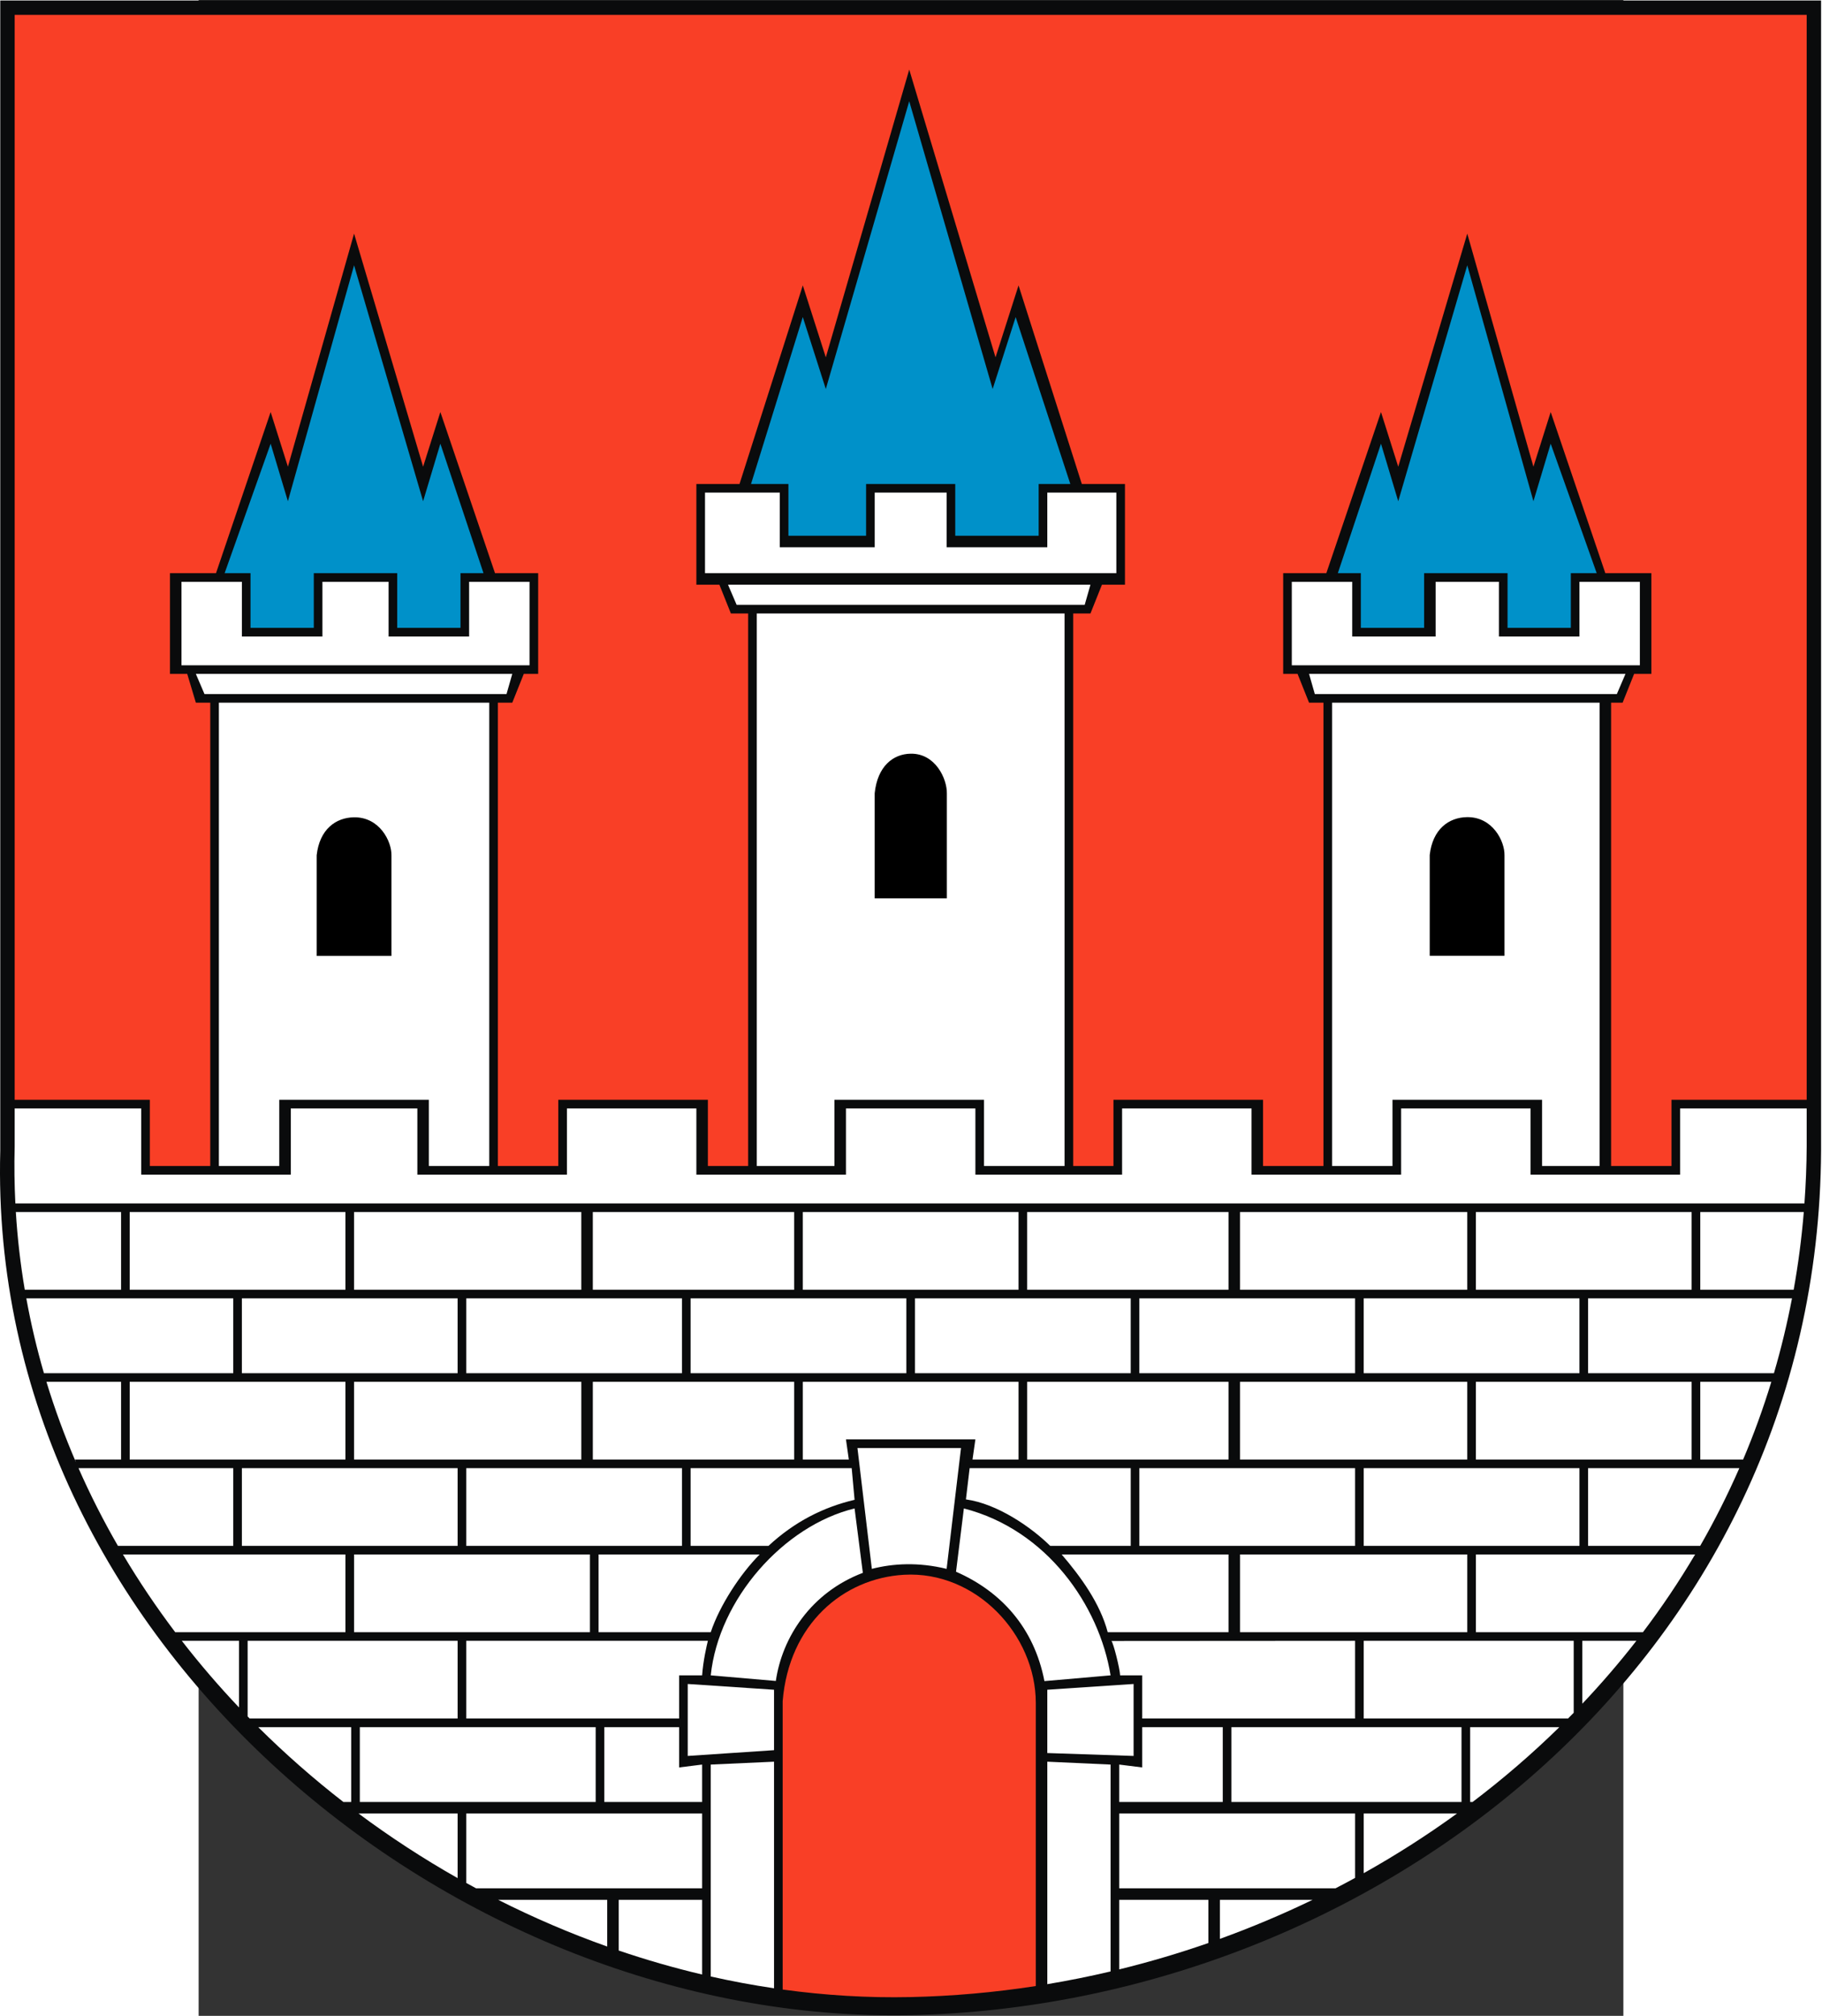
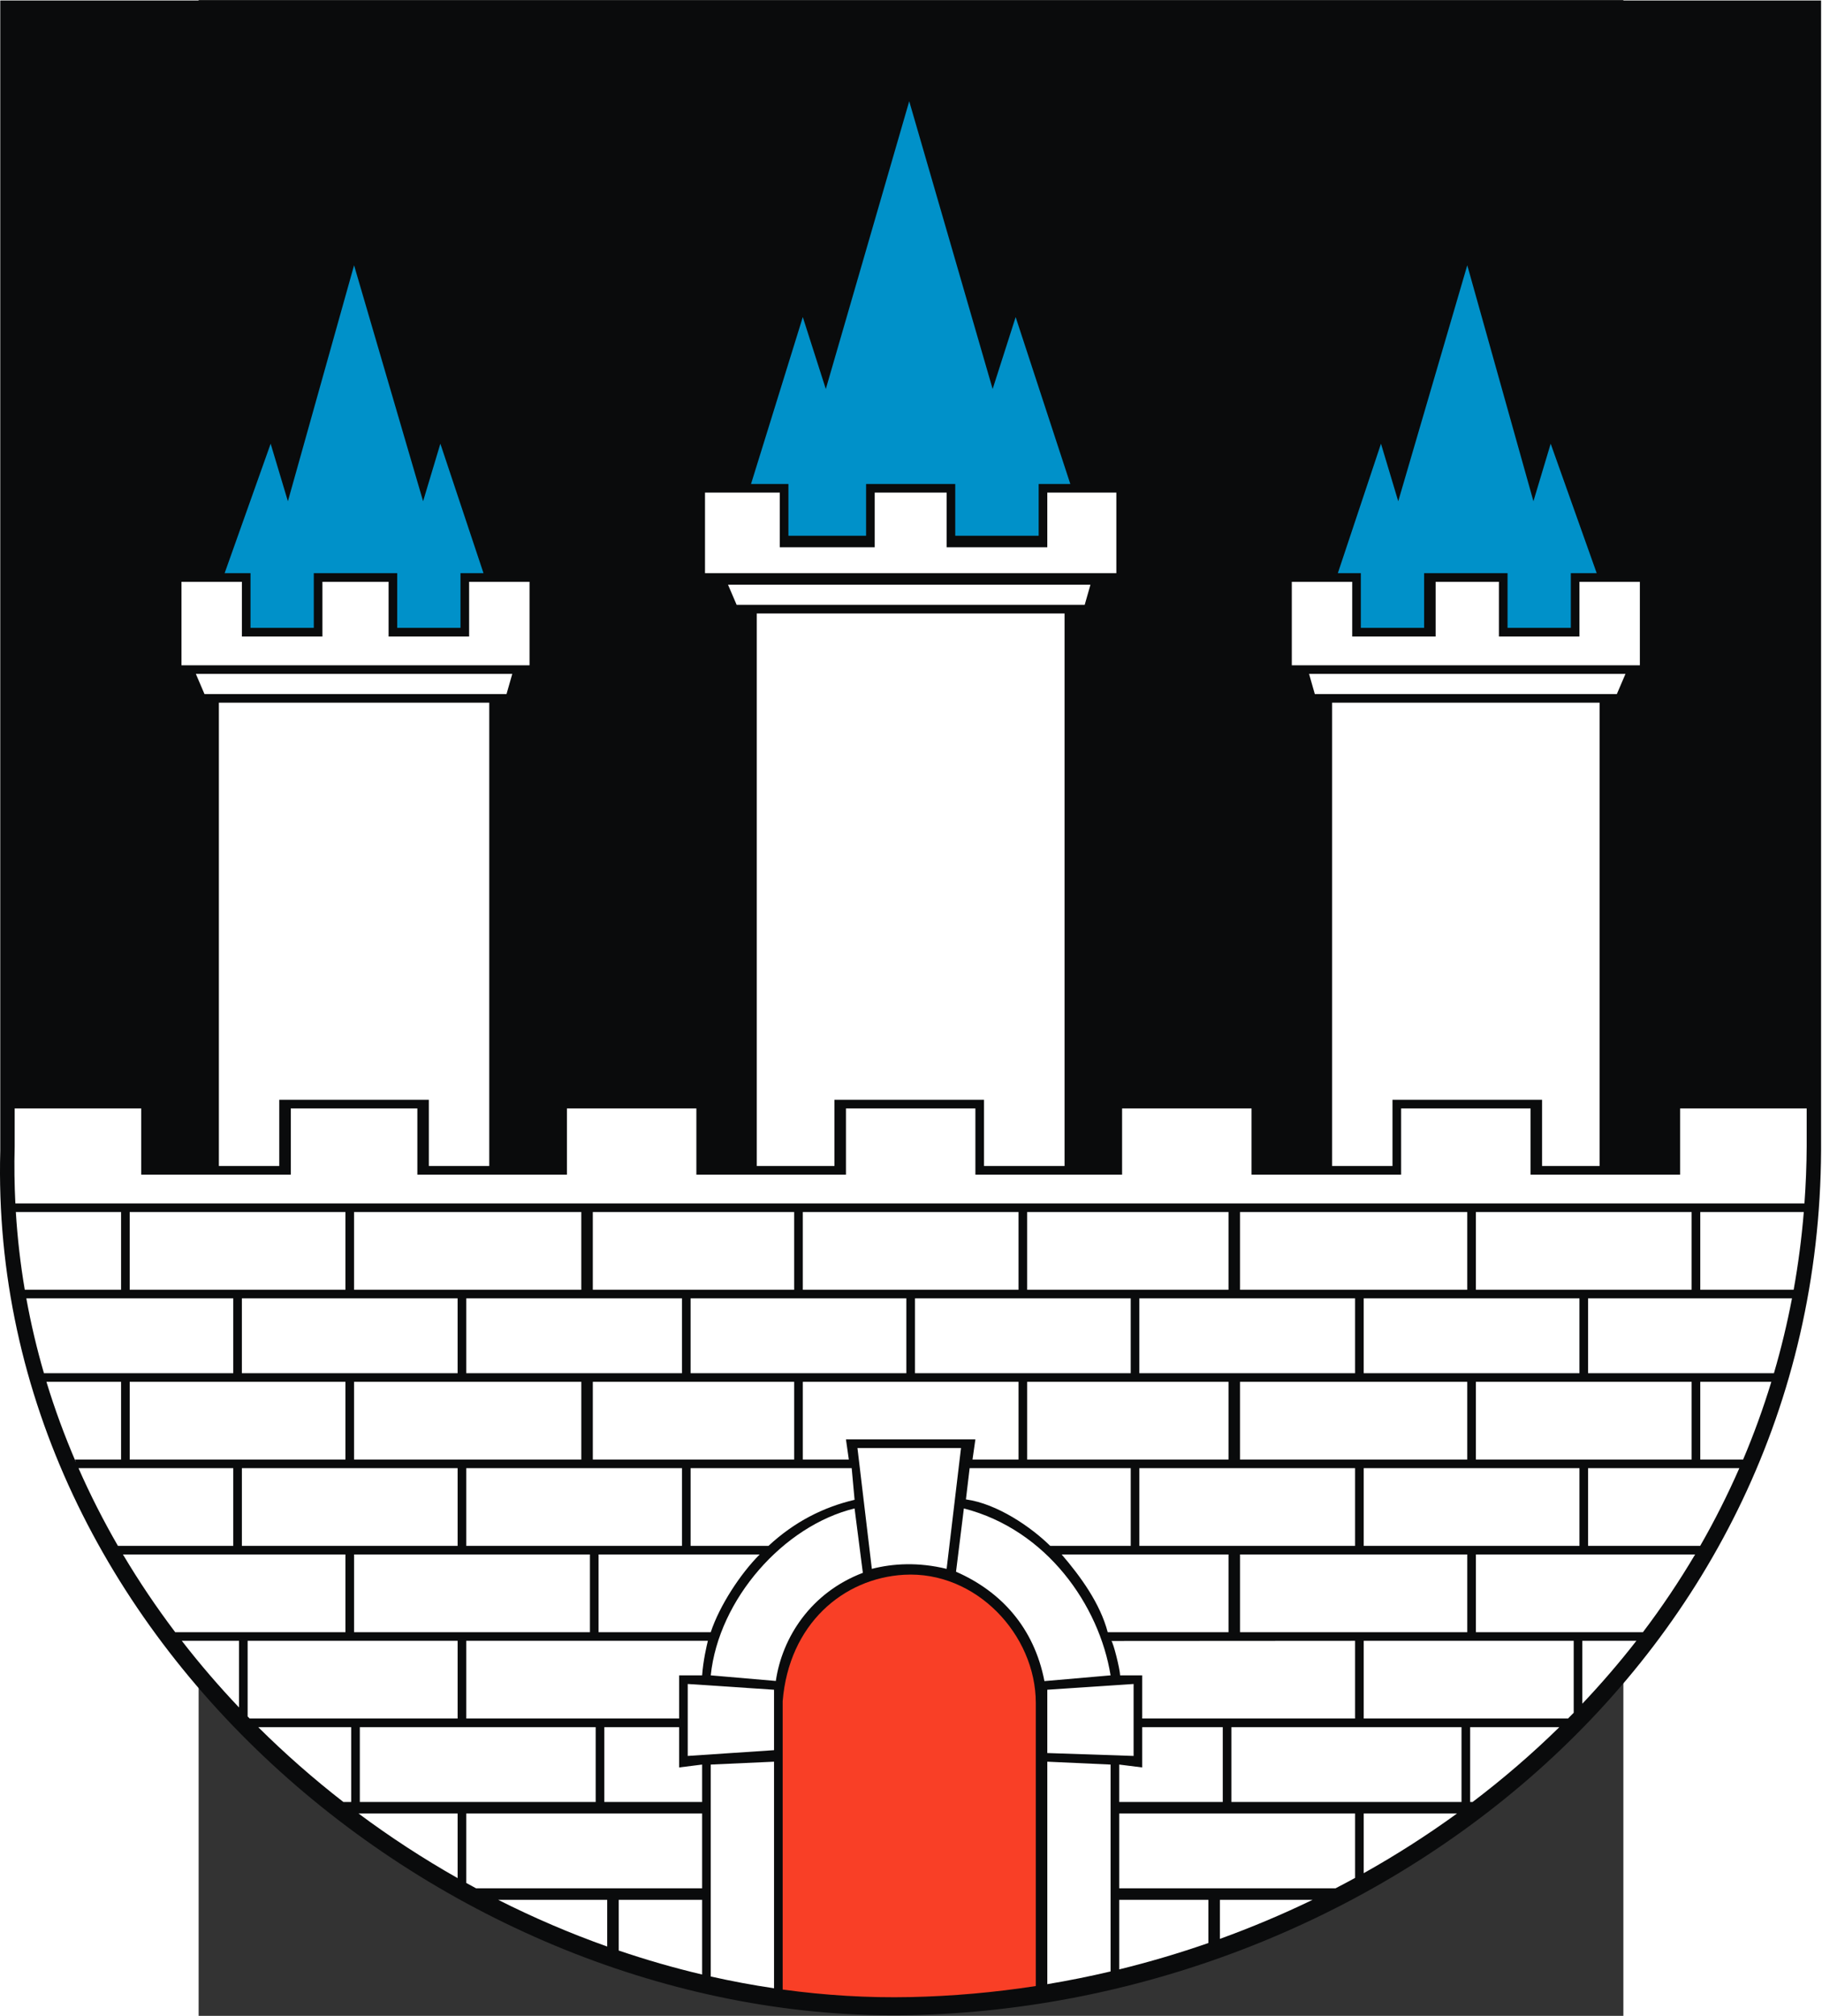
<svg xmlns="http://www.w3.org/2000/svg" xmlns:ns1="http://sodipodi.sourceforge.net/DTD/sodipodi-0.dtd" xmlns:ns2="http://www.inkscape.org/namespaces/inkscape" xml:space="preserve" width="744.204" height="823.032" style="shape-rendering:geometricPrecision; text-rendering:geometricPrecision; image-rendering:optimizeQuality; fill-rule:evenodd; clip-rule:evenodd" viewBox="0 0 210 297" id="svg2" ns1:version="0.32" ns2:version="0.45.1" ns1:docname="POL Rawa Mazowiecka COA.svg" ns2:output_extension="org.inkscape.output.svg.inkscape" ns1:docbase="C:\Users\Mistrz\Desktop" version="1.0">
  <rect x="0" y="0" width="210" height="297" fill="#333333" stroke="none" />
  <ns1:namedview ns2:window-height="480" ns2:window-width="640" ns2:pageshadow="2" ns2:pageopacity="0.0" guidetolerance="10.0" gridtolerance="10.0" objecttolerance="10.0" borderopacity="1.0" bordercolor="#666666" pagecolor="#ffffff" id="base" />
  <defs id="defs4">
    <style type="text/css" id="style6">
   
    .fil0 {fill:#0A0B0C}
    .fil2 {fill:black}
    .fil1 {fill:white}
    .fil4 {fill:#0091C9}
    .fil3 {fill:#F93F26}
   
  </style>
  </defs>
  <g id="Warstwa_x0020_1" transform="matrix(1.278,0,0,1.278,-29.238,-41.313)">
    <path class="fil0" d="M 0,32.383 L 210,32.383 L 210,164.945 C 209.711,223.934 158.08,263.523 104.972,264.639 C 52.503,265.769 -1.508,221.756 0,165 L 0,32.383 L 0,32.383 z " id="path10" style="fill:#0a0b0c" />
-     <path class="fil1" d="M 120.758,261.067 C 123.207,260.659 125.641,260.17 128.056,259.601 L 128.056,235.751 L 120.758,235.419 L 120.758,261.067 z M 129.052,259.364 C 132.528,258.512 135.962,257.497 139.337,256.322 L 139.337,251.343 L 129.052,251.343 L 129.052,259.364 L 129.052,259.364 z M 140.663,255.846 C 144.304,254.527 147.875,253.025 151.353,251.343 L 140.663,251.343 L 140.663,255.846 z M 154,250.016 C 154.756,249.624 155.508,249.225 156.256,248.816 L 156.256,241.391 L 129.052,241.391 L 129.052,250.016 L 154,250.016 L 154,250.016 z M 157.251,248.271 C 160.975,246.187 164.571,243.888 168.015,241.391 L 157.251,241.391 L 157.251,248.271 z M 169.806,240.064 C 173.322,237.399 176.668,234.52 179.813,231.438 L 169.526,231.438 L 169.526,240.064 L 169.806,240.064 z M 180.81,230.443 C 181.029,230.221 181.251,230.002 181.469,229.779 L 181.469,221.485 L 157.251,221.485 L 157.251,221.485 L 157.251,230.443 L 180.81,230.443 z M 182.464,228.736 C 184.655,226.421 186.739,224.005 188.698,221.485 L 182.464,221.485 L 182.464,228.736 z M 189.454,220.49 C 191.621,217.628 193.63,214.64 195.469,211.533 L 170.19,211.533 L 170.19,220.49 L 189.454,220.49 z M 196.057,210.537 C 197.716,207.652 199.221,204.662 200.572,201.58 L 183.128,201.58 L 183.128,210.537 L 196.057,210.537 z M 201.008,200.585 C 202.24,197.682 203.325,194.694 204.263,191.627 L 196.066,191.627 L 196.066,200.585 L 201.008,200.585 z M 204.562,190.632 C 205.387,187.822 206.082,184.945 206.645,182.007 L 183.128,182.007 L 183.128,190.632 L 204.562,190.632 L 204.562,190.632 z M 206.836,181.012 C 207.364,178.087 207.754,175.099 208.006,172.054 L 196.066,172.054 L 196.066,181.012 L 206.836,181.012 z M 208.081,171.059 C 208.238,168.89 208.329,166.694 208.34,164.468 L 208.34,160.111 L 193.744,160.111 L 193.744,167.741 L 193.081,167.741 L 176.493,167.741 L 176.493,160.111 L 161.564,160.111 L 161.564,167.741 L 160.568,167.741 L 144.313,167.741 L 144.313,160.111 L 129.384,160.111 L 129.384,167.741 L 112.796,167.741 L 112.464,167.741 L 112.464,160.111 L 97.535,160.111 L 97.535,167.741 L 96.872,167.741 L 80.284,167.741 L 80.284,160.111 L 65.355,160.111 L 65.355,167.741 L 48.768,167.741 L 48.104,167.741 L 48.104,160.111 L 33.507,160.111 L 33.507,167.741 L 16.256,167.741 L 16.256,160.111 L 1.661,160.111 L 1.661,164.523 C 1.602,166.722 1.634,168.901 1.741,171.059 L 208.08,171.059 L 208.081,171.059 z M 1.796,172.054 C 1.983,175.085 2.329,178.073 2.827,181.012 L 13.933,181.012 L 13.933,172.054 L 1.796,172.054 L 1.796,172.054 z M 3.005,182.007 C 3.536,184.933 4.216,187.81 5.037,190.632 L 26.872,190.632 L 26.872,182.007 L 3.005,182.007 L 3.005,182.007 z M 5.325,191.627 C 6.288,194.796 7.433,197.892 8.734,200.913 L 8.624,200.585 L 13.933,200.585 L 13.933,191.627 L 5.325,191.627 L 5.325,191.627 z M 9.023,201.58 C 10.375,204.65 11.896,207.639 13.57,210.537 L 26.872,210.537 L 26.872,201.58 L 9.023,201.58 L 9.023,201.58 z M 14.152,211.533 C 15.99,214.627 18.006,217.616 20.177,220.49 L 39.81,220.49 L 39.81,211.533 L 14.152,211.533 L 14.152,211.533 z M 20.938,221.485 C 23.005,224.151 25.209,226.715 27.535,229.168 L 27.535,221.485 L 20.938,221.485 z M 28.53,230.201 C 28.608,230.282 28.687,230.362 28.766,230.443 L 52.748,230.443 L 52.748,230.443 L 52.748,221.485 L 28.53,221.485 L 28.53,230.201 L 28.53,230.201 z M 29.752,231.438 C 32.842,234.506 36.125,237.389 39.571,240.064 L 40.473,240.064 L 40.473,231.438 L 29.752,231.438 L 29.752,231.438 z M 41.316,241.391 C 44.967,244.109 48.791,246.599 52.748,248.842 L 52.748,241.391 L 41.316,241.391 z M 53.743,249.398 C 54.12,249.606 54.497,249.813 54.876,250.016 L 80.947,250.016 L 80.947,241.391 L 53.743,241.391 L 53.743,249.398 z M 57.423,251.343 C 61.506,253.403 65.71,255.206 69.999,256.728 L 69.999,251.343 L 57.423,251.343 z M 71.326,257.189 C 74.494,258.265 77.706,259.192 80.947,259.955 L 80.947,251.343 L 71.326,251.343 L 71.326,257.189 z M 81.942,260.182 C 84.362,260.726 86.796,261.179 89.241,261.541 L 89.241,235.419 L 81.942,235.751 L 81.942,260.182 z M 80.947,240.064 L 80.947,235.751 L 78.293,236.083 L 78.293,231.438 L 69.668,231.438 L 69.668,240.064 L 80.947,240.064 L 80.947,240.064 L 80.947,240.064 z M 153.601,166.746 L 153.601,113.334 L 184.454,113.334 L 184.454,166.746 L 177.819,166.746 L 177.819,159.116 L 160.568,159.116 L 160.568,166.746 L 153.601,166.746 L 153.601,166.746 z M 150.947,110.016 L 151.611,112.339 L 186.445,112.339 L 187.44,110.016 L 150.947,110.016 z M 148.956,109.021 L 148.956,99.4 L 155.923,99.4 L 155.923,105.704 L 165.544,105.704 L 165.544,99.4 L 172.843,99.4 L 172.843,105.704 L 182.132,105.704 L 182.132,99.4 L 189.099,99.4 L 189.099,109.021 L 148.956,109.021 L 148.956,109.021 z M 22.558,110.016 L 23.553,112.339 L 58.388,112.339 L 59.051,110.016 L 22.558,110.016 L 22.558,110.016 z M 56.397,166.746 L 56.397,113.334 L 25.213,113.334 L 25.213,166.746 L 32.179,166.746 L 32.179,159.116 L 49.43,159.116 L 49.43,166.746 L 56.397,166.746 L 56.397,166.746 z M 20.9,109.021 L 20.9,99.4 L 27.867,99.4 L 27.867,105.704 L 37.156,105.704 L 37.156,99.4 L 44.786,99.4 L 44.786,105.704 L 54.075,105.704 L 54.075,99.4 L 61.042,99.4 L 61.042,109.021 L 20.9,109.021 z M 122.748,103.049 L 122.748,166.746 L 113.459,166.746 L 113.459,159.116 L 96.207,159.116 L 96.207,166.746 L 87.25,166.746 L 87.25,103.049 L 122.748,103.049 L 122.748,103.049 L 122.748,103.049 z M 83.933,99.732 L 84.928,102.054 L 125.07,102.054 L 125.734,99.732 L 83.933,99.732 z M 81.279,98.405 L 81.279,89.116 L 89.904,89.116 L 89.904,95.419 L 100.852,95.419 L 100.852,89.116 L 109.146,89.116 L 109.146,95.419 L 120.757,95.419 L 120.757,89.116 L 128.72,89.116 L 128.72,98.405 L 81.279,98.405 z M 78.293,230.442 L 53.743,230.442 L 53.743,221.485 L 81.611,221.485 C 81.476,222.028 81.069,223.762 80.947,225.466 L 78.293,225.466 L 78.293,230.442 L 78.293,230.442 z M 81.942,220.49 L 69.004,220.49 L 69.004,211.532 L 87.582,211.532 C 85.329,213.793 82.958,217.44 81.942,220.49 L 81.942,220.49 z M 88.604,210.537 L 79.62,210.537 L 79.62,201.58 L 98.198,201.58 L 98.53,205.229 C 94.931,206.075 91.596,207.759 88.604,210.537 L 88.604,210.537 z M 97.867,200.584 L 92.559,200.584 L 92.559,191.627 L 117.44,191.627 L 117.44,200.584 L 112.132,200.584 L 112.464,198.262 L 97.535,198.262 L 97.867,200.584 L 97.867,200.584 L 97.867,200.584 z M 111.8,201.58 L 130.379,201.58 L 130.379,210.537 L 121.089,210.537 C 118.923,208.398 115,205.681 111.372,205.181 L 111.8,201.58 L 111.8,201.58 z M 122.416,211.532 L 141.658,211.532 L 141.658,220.49 L 127.724,220.49 C 126.86,217.188 124.598,214.068 122.416,211.532 L 122.416,211.532 L 122.416,211.532 z M 128.151,221.503 L 156.255,221.485 L 156.255,230.442 L 131.705,230.442 L 131.705,225.466 L 129.155,225.466 C 129.129,224.704 128.368,221.677 128.151,221.503 z M 131.705,231.438 L 140.994,231.438 L 140.994,240.063 L 129.051,240.063 L 129.051,235.751 L 131.705,236.082 L 131.705,231.438 L 131.705,231.438 z M 89.241,234.092 L 89.241,227.125 L 79.288,226.461 L 79.288,234.756 L 89.241,234.092 L 89.241,234.092 L 89.241,234.092 z M 89.448,226.113 C 90.169,221.128 93.465,215.937 99.484,213.648 L 98.53,206.225 C 90.336,208.219 82.858,216.684 81.942,225.466 L 89.448,226.113 L 89.448,226.113 z M 100.521,213.191 C 102.952,212.565 105.876,212.393 109.146,213.191 L 110.805,199.258 L 98.862,199.258 L 100.521,213.191 L 100.521,213.191 L 100.521,213.191 z M 120.426,226.13 L 128.056,225.466 C 126.75,217.411 120.711,208.685 111.136,206.225 L 110.231,213.521 C 115.445,215.794 119.244,220.007 120.426,226.13 L 120.426,226.13 z M 120.757,227.125 L 120.757,234.423 L 130.71,234.756 L 130.71,226.461 L 120.757,227.125 L 120.757,227.125 L 120.757,227.125 z M 78.625,210.537 L 78.625,201.58 L 53.743,201.58 L 53.743,210.537 L 78.625,210.537 L 78.625,210.537 z M 52.748,210.537 L 52.748,201.58 L 27.867,201.58 L 27.867,210.537 L 52.748,210.537 L 52.748,210.537 z M 131.374,201.58 L 131.374,210.537 L 156.255,210.537 L 156.255,201.58 L 131.374,201.58 L 131.374,201.58 z M 157.251,201.58 L 157.251,210.537 L 182.132,210.537 L 182.132,201.58 L 157.251,201.58 L 157.251,201.58 z M 40.805,211.532 L 40.805,220.49 L 68.008,220.49 L 68.008,211.532 L 40.805,211.532 L 40.805,211.532 L 40.805,211.532 z M 142.985,211.532 L 142.985,220.49 L 169.194,220.49 L 169.194,211.532 L 142.985,211.532 L 142.985,211.532 z M 41.468,231.438 L 41.468,240.063 L 68.672,240.063 L 68.672,231.438 L 41.468,231.438 L 41.468,231.438 z M 141.989,231.438 L 141.989,240.063 L 168.529,240.063 L 168.529,231.438 L 141.989,231.438 L 141.989,231.438 z M 104.501,190.632 L 104.501,182.007 L 79.619,182.007 L 79.619,190.632 L 104.501,190.632 L 104.501,190.632 z M 105.496,182.007 L 105.496,190.632 L 130.378,190.632 L 130.378,182.007 L 105.496,182.007 L 105.496,182.007 z M 78.624,190.632 L 78.624,182.007 L 53.743,182.007 L 53.743,190.632 L 78.624,190.632 L 78.624,190.632 z M 52.747,190.632 L 52.747,182.007 L 27.866,182.007 L 27.866,190.632 L 52.747,190.632 L 52.747,190.632 z M 131.373,182.007 L 131.373,190.632 L 156.255,190.632 L 156.255,182.007 L 131.373,182.007 L 131.373,182.007 z M 157.25,182.007 L 157.25,190.632 L 182.131,190.632 L 182.131,182.007 L 157.25,182.007 L 157.25,182.007 z M 14.928,191.627 L 14.928,200.584 L 39.809,200.584 L 39.809,191.627 L 14.928,191.627 L 14.928,191.627 L 14.928,191.627 z M 40.804,191.627 L 40.804,200.584 L 67.013,200.584 L 67.013,191.627 L 40.804,191.627 L 40.804,191.627 L 40.804,191.627 z M 68.34,191.627 L 68.34,200.584 L 91.563,200.584 L 91.563,191.627 L 68.34,191.627 L 68.34,191.627 z M 118.435,191.627 L 118.435,200.584 L 141.657,200.584 L 141.657,191.627 L 118.435,191.627 L 118.435,191.627 z M 142.984,191.627 L 142.984,200.584 L 169.193,200.584 L 169.193,191.627 L 142.984,191.627 L 142.984,191.627 z M 170.188,191.627 L 170.188,200.584 L 195.07,200.584 L 195.07,191.627 L 170.188,191.627 L 170.188,191.627 z M 14.927,172.054 L 14.927,181.012 L 39.809,181.012 L 39.809,172.054 L 14.927,172.054 L 14.927,172.054 L 14.927,172.054 z M 40.804,172.054 L 40.804,181.012 L 67.012,181.012 L 67.012,172.054 L 40.804,172.054 L 40.804,172.054 L 40.804,172.054 z M 68.339,172.054 L 68.339,181.012 L 91.562,181.012 L 91.562,172.054 L 68.339,172.054 L 68.339,172.054 z M 92.558,172.054 L 92.558,181.012 L 117.439,181.012 L 117.439,172.054 L 92.558,172.054 L 92.558,172.054 z M 118.434,172.054 L 118.434,181.012 L 141.657,181.012 L 141.657,172.054 L 118.434,172.054 L 118.434,172.054 z M 142.984,172.054 L 142.984,181.012 L 169.193,181.012 L 169.193,172.054 L 142.984,172.054 L 142.984,172.054 z M 170.188,172.054 L 170.188,181.012 L 195.069,181.012 L 195.069,172.054 L 170.188,172.054 L 170.188,172.054 z " id="path12" style="fill:#ffffff" />
-     <path class="fil2" d="M 36.492,130.917 C 36.826,127.93 38.701,126.576 40.802,126.548 C 43.747,126.509 45.15,129.319 45.118,130.947 L 45.118,142.529 L 36.492,142.529 L 36.492,130.917 L 36.492,130.917 z M 164.861,130.898 C 165.195,127.91 167.07,126.556 169.171,126.529 C 172.116,126.49 173.518,129.3 173.487,130.928 L 173.487,142.51 L 164.861,142.51 L 164.861,130.898 L 164.861,130.898 z M 100.849,123.773 C 101.171,120.655 102.98,119.242 105.008,119.214 C 107.851,119.173 109.204,122.105 109.174,123.804 L 109.174,135.89 L 100.849,135.89 L 100.849,123.773 L 100.849,123.773 z " id="path14" style="fill:#000000" />
-     <polygon class="fil3" points="208.34,159.116 208.34,34.043 1.661,34.043 1.661,159.116 17.251,159.116 17.251,166.746 24.218,166.746 24.218,113.334 22.559,113.334 21.563,110.016 19.573,110.016 19.573,98.406 24.881,98.406 31.184,79.827 33.175,86.13 40.806,59.258 48.768,86.13 50.758,79.827 57.061,98.406 62.038,98.406 62.038,110.016 60.379,110.016 59.052,113.334 57.393,113.334 57.393,166.746 64.36,166.746 64.36,159.116 81.611,159.116 81.611,166.746 86.255,166.746 86.255,103.049 84.265,103.049 82.938,99.732 80.284,99.732 80.284,88.121 85.26,88.121 92.559,65.23 95.213,73.524 104.834,40.348 114.786,73.524 117.441,65.23 124.739,88.121 129.715,88.121 129.715,99.732 127.061,99.732 125.734,103.049 123.744,103.049 123.744,166.746 128.389,166.746 128.389,159.116 145.64,159.116 145.64,166.746 152.606,166.746 152.606,113.334 152.606,113.334 150.947,113.334 149.621,110.016 147.962,110.016 147.962,98.406 152.938,98.406 159.242,79.827 161.232,86.13 169.194,59.258 176.824,86.13 178.815,79.827 185.118,98.406 190.426,98.406 190.426,110.016 188.436,110.016 187.109,113.334 185.781,113.334 185.781,166.746 192.748,166.746 192.748,159.116 208.34,159.116 " id="polygon16" style="fill:#f93f26" />
+     <path class="fil1" d="M 120.758,261.067 C 123.207,260.659 125.641,260.17 128.056,259.601 L 128.056,235.751 L 120.758,235.419 L 120.758,261.067 z M 129.052,259.364 C 132.528,258.512 135.962,257.497 139.337,256.322 L 139.337,251.343 L 129.052,251.343 L 129.052,259.364 L 129.052,259.364 z M 140.663,255.846 C 144.304,254.527 147.875,253.025 151.353,251.343 L 140.663,251.343 L 140.663,255.846 z M 154,250.016 C 154.756,249.624 155.508,249.225 156.256,248.816 L 156.256,241.391 L 129.052,241.391 L 129.052,250.016 L 154,250.016 L 154,250.016 z M 157.251,248.271 C 160.975,246.187 164.571,243.888 168.015,241.391 L 157.251,241.391 L 157.251,248.271 z M 169.806,240.064 C 173.322,237.399 176.668,234.52 179.813,231.438 L 169.526,231.438 L 169.526,240.064 L 169.806,240.064 z M 180.81,230.443 C 181.029,230.221 181.251,230.002 181.469,229.779 L 181.469,221.485 L 157.251,221.485 L 157.251,221.485 L 157.251,230.443 L 180.81,230.443 z M 182.464,228.736 C 184.655,226.421 186.739,224.005 188.698,221.485 L 182.464,221.485 L 182.464,228.736 z M 189.454,220.49 C 191.621,217.628 193.63,214.64 195.469,211.533 L 170.19,211.533 L 170.19,220.49 L 189.454,220.49 z M 196.057,210.537 C 197.716,207.652 199.221,204.662 200.572,201.58 L 183.128,201.58 L 183.128,210.537 L 196.057,210.537 z M 201.008,200.585 C 202.24,197.682 203.325,194.694 204.263,191.627 L 196.066,191.627 L 196.066,200.585 L 201.008,200.585 z M 204.562,190.632 C 205.387,187.822 206.082,184.945 206.645,182.007 L 183.128,182.007 L 183.128,190.632 L 204.562,190.632 L 204.562,190.632 z M 206.836,181.012 C 207.364,178.087 207.754,175.099 208.006,172.054 L 196.066,172.054 L 196.066,181.012 L 206.836,181.012 z M 208.081,171.059 C 208.238,168.89 208.329,166.694 208.34,164.468 L 208.34,160.111 L 193.744,160.111 L 193.744,167.741 L 193.081,167.741 L 176.493,167.741 L 176.493,160.111 L 161.564,160.111 L 161.564,167.741 L 160.568,167.741 L 144.313,167.741 L 144.313,160.111 L 129.384,160.111 L 129.384,167.741 L 112.796,167.741 L 112.464,167.741 L 112.464,160.111 L 97.535,160.111 L 97.535,167.741 L 96.872,167.741 L 80.284,167.741 L 80.284,160.111 L 65.355,160.111 L 65.355,167.741 L 48.768,167.741 L 48.104,167.741 L 48.104,160.111 L 33.507,160.111 L 33.507,167.741 L 16.256,167.741 L 16.256,160.111 L 1.661,160.111 L 1.661,164.523 C 1.602,166.722 1.634,168.901 1.741,171.059 L 208.08,171.059 L 208.081,171.059 z M 1.796,172.054 C 1.983,175.085 2.329,178.073 2.827,181.012 L 13.933,181.012 L 13.933,172.054 L 1.796,172.054 L 1.796,172.054 z M 3.005,182.007 C 3.536,184.933 4.216,187.81 5.037,190.632 L 26.872,190.632 L 26.872,182.007 L 3.005,182.007 L 3.005,182.007 z M 5.325,191.627 C 6.288,194.796 7.433,197.892 8.734,200.913 L 8.624,200.585 L 13.933,200.585 L 13.933,191.627 L 5.325,191.627 L 5.325,191.627 z M 9.023,201.58 C 10.375,204.65 11.896,207.639 13.57,210.537 L 26.872,210.537 L 26.872,201.58 L 9.023,201.58 L 9.023,201.58 z M 14.152,211.533 C 15.99,214.627 18.006,217.616 20.177,220.49 L 39.81,220.49 L 39.81,211.533 L 14.152,211.533 L 14.152,211.533 z M 20.938,221.485 C 23.005,224.151 25.209,226.715 27.535,229.168 L 27.535,221.485 L 20.938,221.485 z M 28.53,230.201 C 28.608,230.282 28.687,230.362 28.766,230.443 L 52.748,230.443 L 52.748,230.443 L 52.748,221.485 L 28.53,221.485 L 28.53,230.201 L 28.53,230.201 z M 29.752,231.438 C 32.842,234.506 36.125,237.389 39.571,240.064 L 40.473,240.064 L 40.473,231.438 L 29.752,231.438 L 29.752,231.438 z M 41.316,241.391 C 44.967,244.109 48.791,246.599 52.748,248.842 L 52.748,241.391 L 41.316,241.391 z M 53.743,249.398 C 54.12,249.606 54.497,249.813 54.876,250.016 L 80.947,250.016 L 80.947,241.391 L 53.743,241.391 L 53.743,249.398 z M 57.423,251.343 C 61.506,253.403 65.71,255.206 69.999,256.728 L 69.999,251.343 L 57.423,251.343 z M 71.326,257.189 C 74.494,258.265 77.706,259.192 80.947,259.955 L 80.947,251.343 L 71.326,251.343 L 71.326,257.189 z M 81.942,260.182 C 84.362,260.726 86.796,261.179 89.241,261.541 L 89.241,235.419 L 81.942,235.751 L 81.942,260.182 z M 80.947,240.064 L 80.947,235.751 L 78.293,236.083 L 78.293,231.438 L 69.668,231.438 L 69.668,240.064 L 80.947,240.064 L 80.947,240.064 L 80.947,240.064 z M 153.601,166.746 L 153.601,113.334 L 184.454,113.334 L 184.454,166.746 L 177.819,166.746 L 177.819,159.116 L 160.568,159.116 L 160.568,166.746 L 153.601,166.746 L 153.601,166.746 z M 150.947,110.016 L 151.611,112.339 L 186.445,112.339 L 187.44,110.016 L 150.947,110.016 z M 148.956,109.021 L 148.956,99.4 L 155.923,99.4 L 155.923,105.704 L 165.544,105.704 L 165.544,99.4 L 172.843,99.4 L 172.843,105.704 L 182.132,105.704 L 182.132,99.4 L 189.099,99.4 L 189.099,109.021 L 148.956,109.021 L 148.956,109.021 z M 22.558,110.016 L 23.553,112.339 L 58.388,112.339 L 59.051,110.016 L 22.558,110.016 L 22.558,110.016 z M 56.397,166.746 L 56.397,113.334 L 25.213,113.334 L 25.213,166.746 L 32.179,166.746 L 32.179,159.116 L 49.43,159.116 L 49.43,166.746 L 56.397,166.746 L 56.397,166.746 z M 20.9,109.021 L 20.9,99.4 L 27.867,99.4 L 27.867,105.704 L 37.156,105.704 L 37.156,99.4 L 44.786,99.4 L 44.786,105.704 L 54.075,105.704 L 54.075,99.4 L 61.042,99.4 L 61.042,109.021 L 20.9,109.021 z M 122.748,103.049 L 122.748,166.746 L 113.459,166.746 L 113.459,159.116 L 96.207,159.116 L 96.207,166.746 L 87.25,166.746 L 87.25,103.049 L 122.748,103.049 L 122.748,103.049 L 122.748,103.049 z M 83.933,99.732 L 84.928,102.054 L 125.07,102.054 L 125.734,99.732 L 83.933,99.732 z M 81.279,98.405 L 81.279,89.116 L 89.904,89.116 L 89.904,95.419 L 100.852,95.419 L 100.852,89.116 L 109.146,89.116 L 109.146,95.419 L 120.757,95.419 L 120.757,89.116 L 128.72,89.116 L 128.72,98.405 L 81.279,98.405 z M 78.293,230.442 L 53.743,230.442 L 53.743,221.485 L 81.611,221.485 C 81.476,222.028 81.069,223.762 80.947,225.466 L 78.293,225.466 L 78.293,230.442 L 78.293,230.442 z M 81.942,220.49 L 69.004,220.49 L 69.004,211.532 L 87.582,211.532 C 85.329,213.793 82.958,217.44 81.942,220.49 L 81.942,220.49 z M 88.604,210.537 L 79.62,210.537 L 79.62,201.58 L 98.198,201.58 L 98.53,205.229 C 94.931,206.075 91.596,207.759 88.604,210.537 L 88.604,210.537 z M 97.867,200.584 L 92.559,200.584 L 92.559,191.627 L 117.44,191.627 L 117.44,200.584 L 112.132,200.584 L 112.464,198.262 L 97.535,198.262 L 97.867,200.584 L 97.867,200.584 L 97.867,200.584 z M 111.8,201.58 L 130.379,201.58 L 130.379,210.537 L 121.089,210.537 C 118.923,208.398 115,205.681 111.372,205.181 L 111.8,201.58 L 111.8,201.58 z M 122.416,211.532 L 141.658,211.532 L 141.658,220.49 L 127.724,220.49 C 126.86,217.188 124.598,214.068 122.416,211.532 L 122.416,211.532 L 122.416,211.532 z M 128.151,221.503 L 156.255,221.485 L 156.255,230.442 L 131.705,230.442 L 131.705,225.466 L 129.155,225.466 C 129.129,224.704 128.368,221.677 128.151,221.503 z M 131.705,231.438 L 140.994,231.438 L 140.994,240.063 L 129.051,240.063 L 129.051,235.751 L 131.705,236.082 L 131.705,231.438 L 131.705,231.438 z M 89.241,234.092 L 89.241,227.125 L 79.288,226.461 L 79.288,234.756 L 89.241,234.092 L 89.241,234.092 L 89.241,234.092 z M 89.448,226.113 C 90.169,221.128 93.465,215.937 99.484,213.648 L 98.53,206.225 C 90.336,208.219 82.858,216.684 81.942,225.466 L 89.448,226.113 L 89.448,226.113 z M 100.521,213.191 C 102.952,212.565 105.876,212.393 109.146,213.191 L 110.805,199.258 L 98.862,199.258 L 100.521,213.191 L 100.521,213.191 L 100.521,213.191 z M 120.426,226.13 L 128.056,225.466 C 126.75,217.411 120.711,208.685 111.136,206.225 L 110.231,213.521 C 115.445,215.794 119.244,220.007 120.426,226.13 L 120.426,226.13 z M 120.757,227.125 L 120.757,234.423 L 130.71,234.756 L 130.71,226.461 L 120.757,227.125 L 120.757,227.125 L 120.757,227.125 z M 78.625,210.537 L 78.625,201.58 L 53.743,201.58 L 53.743,210.537 L 78.625,210.537 L 78.625,210.537 z M 52.748,210.537 L 52.748,201.58 L 27.867,201.58 L 27.867,210.537 L 52.748,210.537 L 52.748,210.537 z M 131.374,201.58 L 131.374,210.537 L 156.255,210.537 L 156.255,201.58 L 131.374,201.58 L 131.374,201.58 z M 157.251,201.58 L 157.251,210.537 L 182.132,210.537 L 182.132,201.58 L 157.251,201.58 L 157.251,201.58 z M 40.805,211.532 L 40.805,220.49 L 68.008,220.49 L 68.008,211.532 L 40.805,211.532 L 40.805,211.532 L 40.805,211.532 z M 142.985,211.532 L 142.985,220.49 L 169.194,220.49 L 169.194,211.532 L 142.985,211.532 L 142.985,211.532 z M 41.468,231.438 L 41.468,240.063 L 68.672,240.063 L 68.672,231.438 L 41.468,231.438 L 41.468,231.438 z M 141.989,231.438 L 141.989,240.063 L 168.529,240.063 L 168.529,231.438 L 141.989,231.438 L 141.989,231.438 z M 104.501,190.632 L 104.501,182.007 L 79.619,182.007 L 79.619,190.632 L 104.501,190.632 L 104.501,190.632 z M 105.496,182.007 L 105.496,190.632 L 130.378,190.632 L 130.378,182.007 L 105.496,182.007 L 105.496,182.007 z M 78.624,190.632 L 78.624,182.007 L 53.743,182.007 L 53.743,190.632 L 78.624,190.632 L 78.624,190.632 z M 52.747,190.632 L 52.747,182.007 L 27.866,182.007 L 27.866,190.632 L 52.747,190.632 L 52.747,190.632 z M 131.373,182.007 L 131.373,190.632 L 156.255,190.632 L 156.255,182.007 L 131.373,182.007 L 131.373,182.007 z M 157.25,182.007 L 157.25,190.632 L 182.131,190.632 L 182.131,182.007 L 157.25,182.007 L 157.25,182.007 z M 14.928,191.627 L 14.928,200.584 L 39.809,200.584 L 39.809,191.627 L 14.928,191.627 L 14.928,191.627 L 14.928,191.627 z M 40.804,191.627 L 40.804,200.584 L 67.013,200.584 L 67.013,191.627 L 40.804,191.627 L 40.804,191.627 L 40.804,191.627 z M 68.34,191.627 L 68.34,200.584 L 91.563,200.584 L 91.563,191.627 L 68.34,191.627 L 68.34,191.627 z M 118.435,191.627 L 118.435,200.584 L 141.657,200.584 L 141.657,191.627 L 118.435,191.627 L 118.435,191.627 z M 142.984,191.627 L 142.984,200.584 L 169.193,200.584 L 169.193,191.627 L 142.984,191.627 z M 170.188,191.627 L 170.188,200.584 L 195.07,200.584 L 195.07,191.627 L 170.188,191.627 L 170.188,191.627 z M 14.927,172.054 L 14.927,181.012 L 39.809,181.012 L 39.809,172.054 L 14.927,172.054 L 14.927,172.054 L 14.927,172.054 z M 40.804,172.054 L 40.804,181.012 L 67.012,181.012 L 67.012,172.054 L 40.804,172.054 L 40.804,172.054 L 40.804,172.054 z M 68.339,172.054 L 68.339,181.012 L 91.562,181.012 L 91.562,172.054 L 68.339,172.054 L 68.339,172.054 z M 92.558,172.054 L 92.558,181.012 L 117.439,181.012 L 117.439,172.054 L 92.558,172.054 L 92.558,172.054 z M 118.434,172.054 L 118.434,181.012 L 141.657,181.012 L 141.657,172.054 L 118.434,172.054 L 118.434,172.054 z M 142.984,172.054 L 142.984,181.012 L 169.193,181.012 L 169.193,172.054 L 142.984,172.054 L 142.984,172.054 z M 170.188,172.054 L 170.188,181.012 L 195.069,181.012 L 195.069,172.054 L 170.188,172.054 L 170.188,172.054 z " id="path12" style="fill:#ffffff" />
    <path class="fil3" d="M 119.431,261.284 C 114.65,262.022 109.818,262.453 104.973,262.555 C 100.058,262.661 95.13,262.359 90.236,261.687 L 90.236,228.452 C 90.96,219.552 97.227,214.272 104.226,213.871 C 112.532,213.394 119.43,220.783 119.431,228.645 L 119.431,261.284 L 119.431,261.284 z " id="path18" style="fill:#f93f26" />
    <path class="fil4" d="M 184.123,98.406 L 181.137,98.406 L 181.137,104.709 L 173.838,104.709 L 173.838,98.406 L 164.218,98.406 L 164.218,104.709 L 156.919,104.709 L 156.919,98.406 L 154.265,98.406 L 159.242,83.477 L 161.232,90.111 L 169.194,62.908 L 176.824,90.111 L 178.814,83.477 L 184.123,98.406 L 184.123,98.406 L 184.123,98.406 z M 25.876,98.406 L 28.862,98.406 L 28.862,104.709 L 36.16,104.709 L 36.16,98.406 L 45.781,98.406 L 45.781,104.709 L 53.08,104.709 L 53.08,98.406 L 55.734,98.406 L 50.758,83.477 L 48.767,90.111 L 40.805,62.908 L 33.174,90.111 L 31.184,83.477 L 25.876,98.406 L 25.876,98.406 z M 86.587,88.121 L 90.9,88.121 L 90.9,94.092 L 99.857,94.092 L 99.857,88.121 L 110.141,88.121 L 110.141,94.092 L 119.762,94.092 L 119.762,88.121 L 123.412,88.121 L 117.108,68.879 L 114.454,77.173 L 104.833,43.998 L 95.212,77.173 L 92.558,68.879 L 86.587,88.121 L 86.587,88.121 L 86.587,88.121 z " id="path20" style="fill:#0091c9" />
  </g>
</svg>